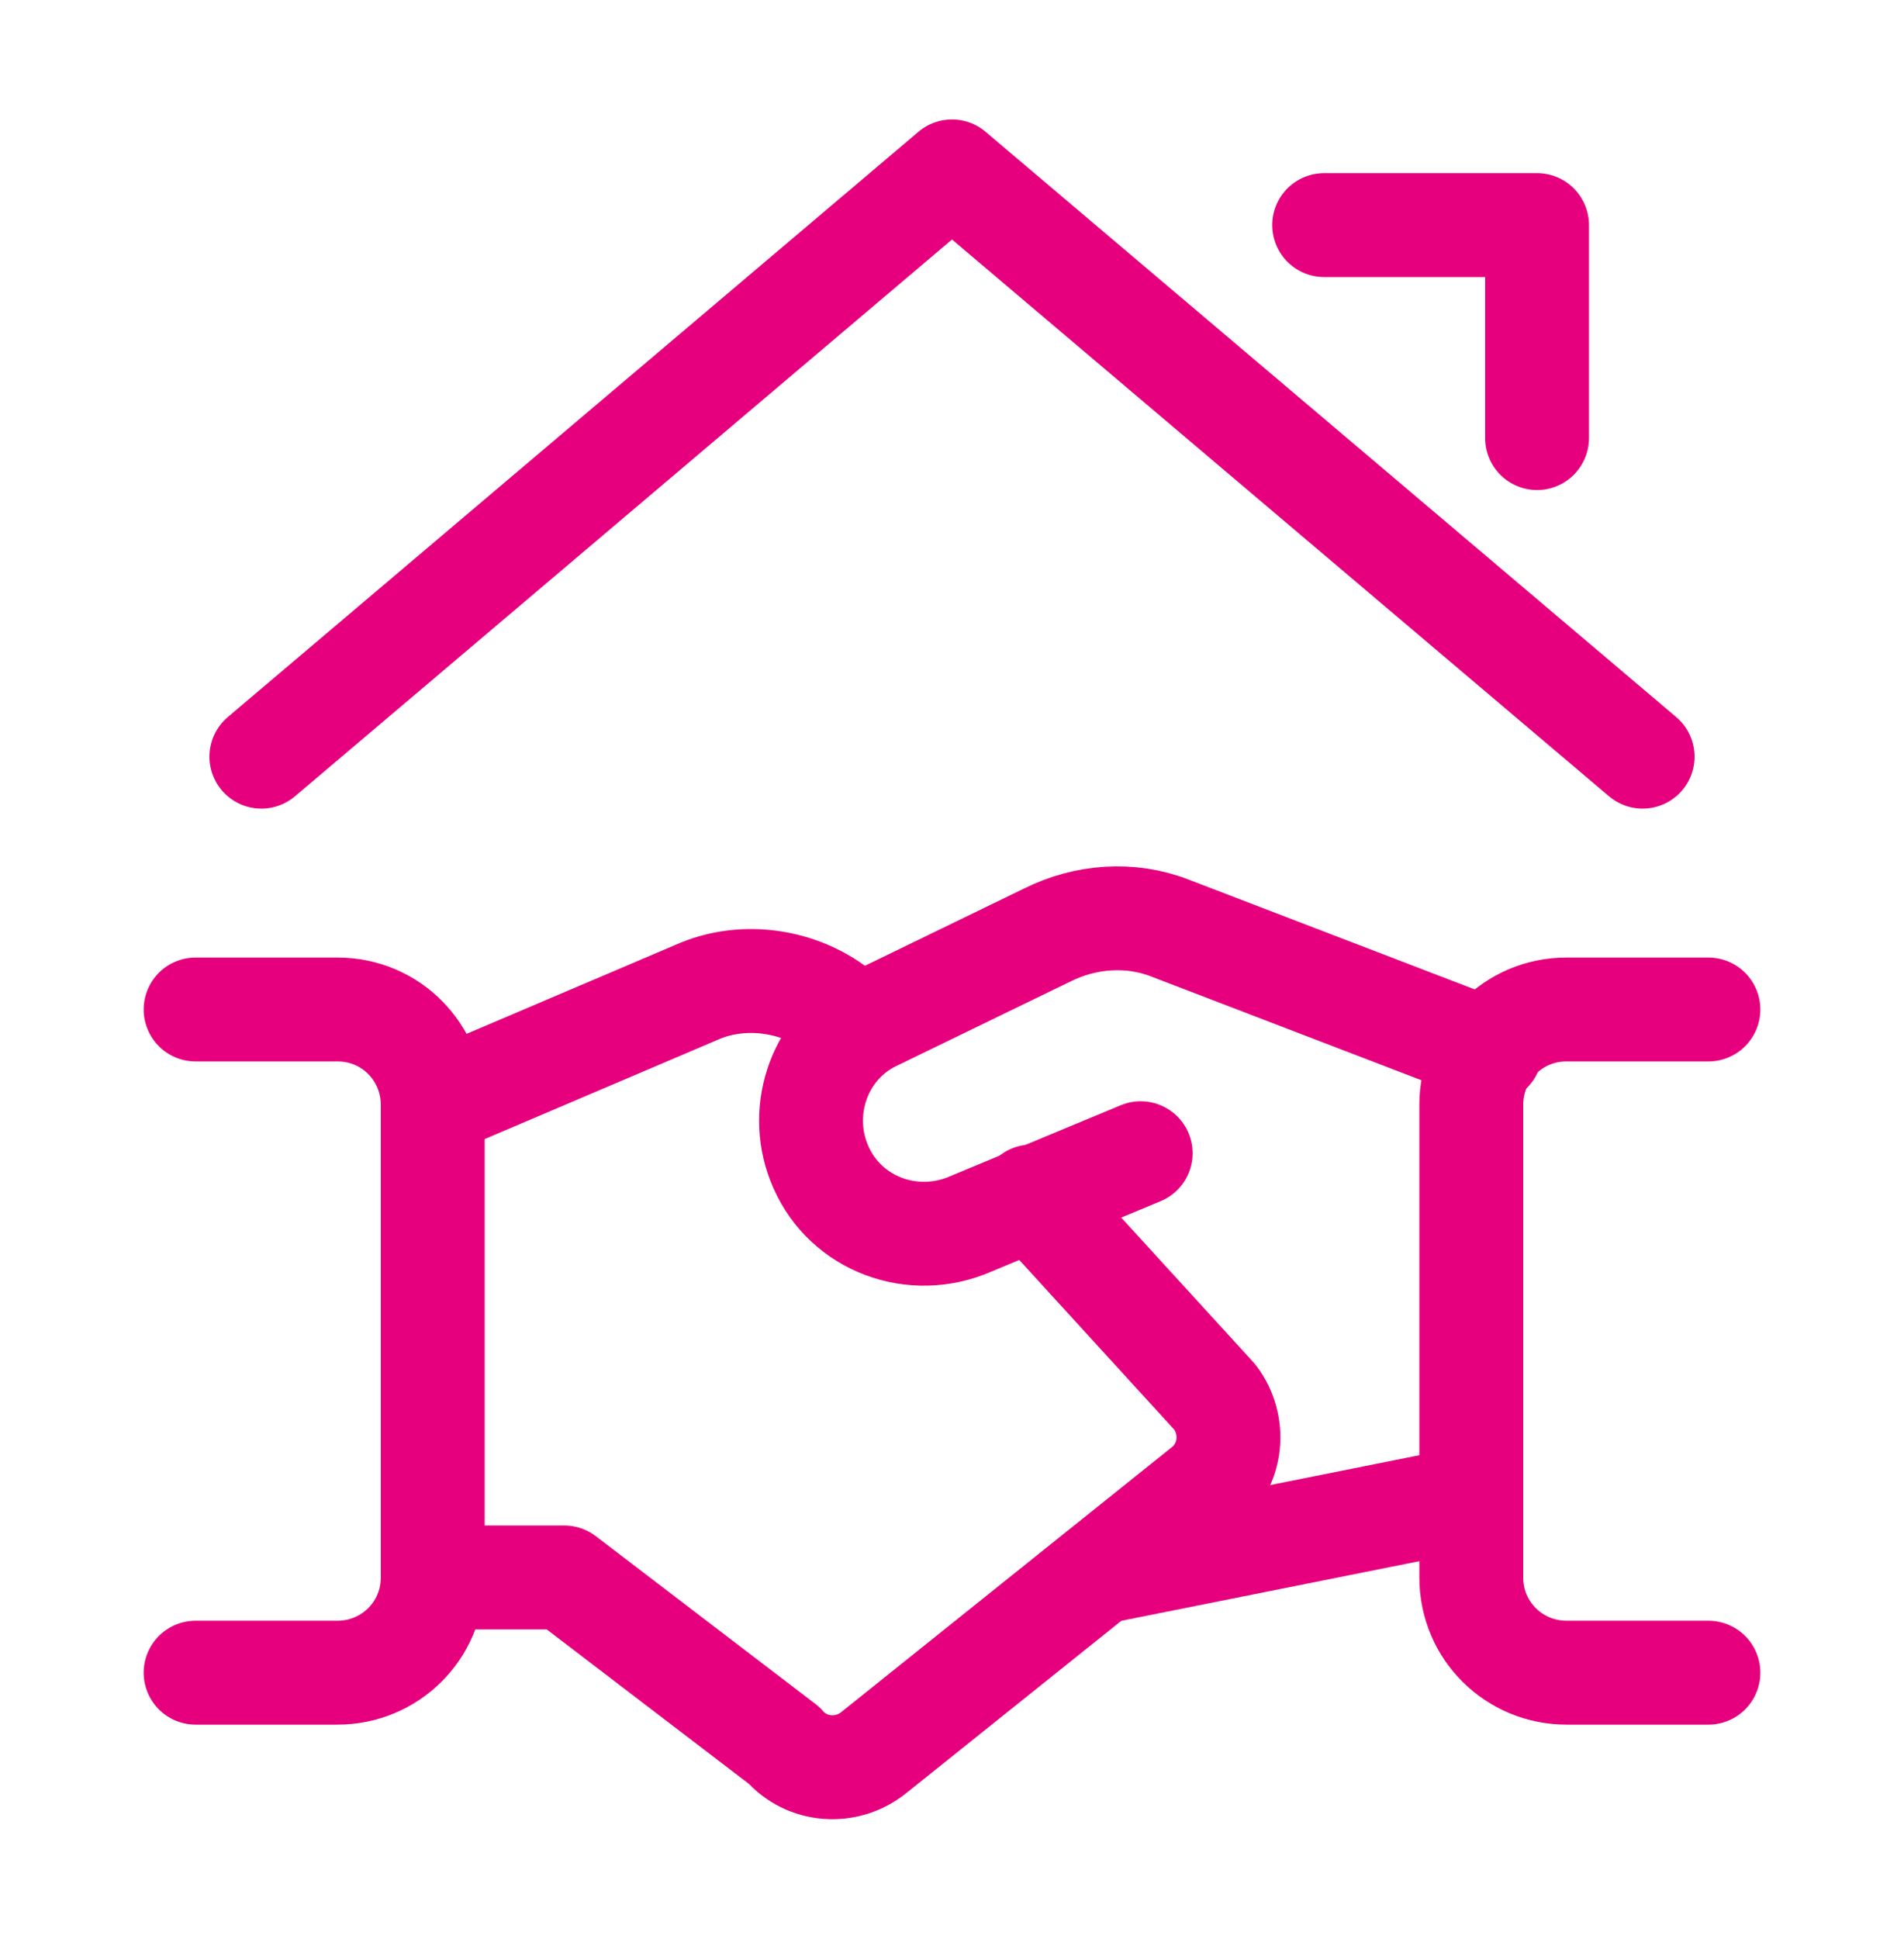
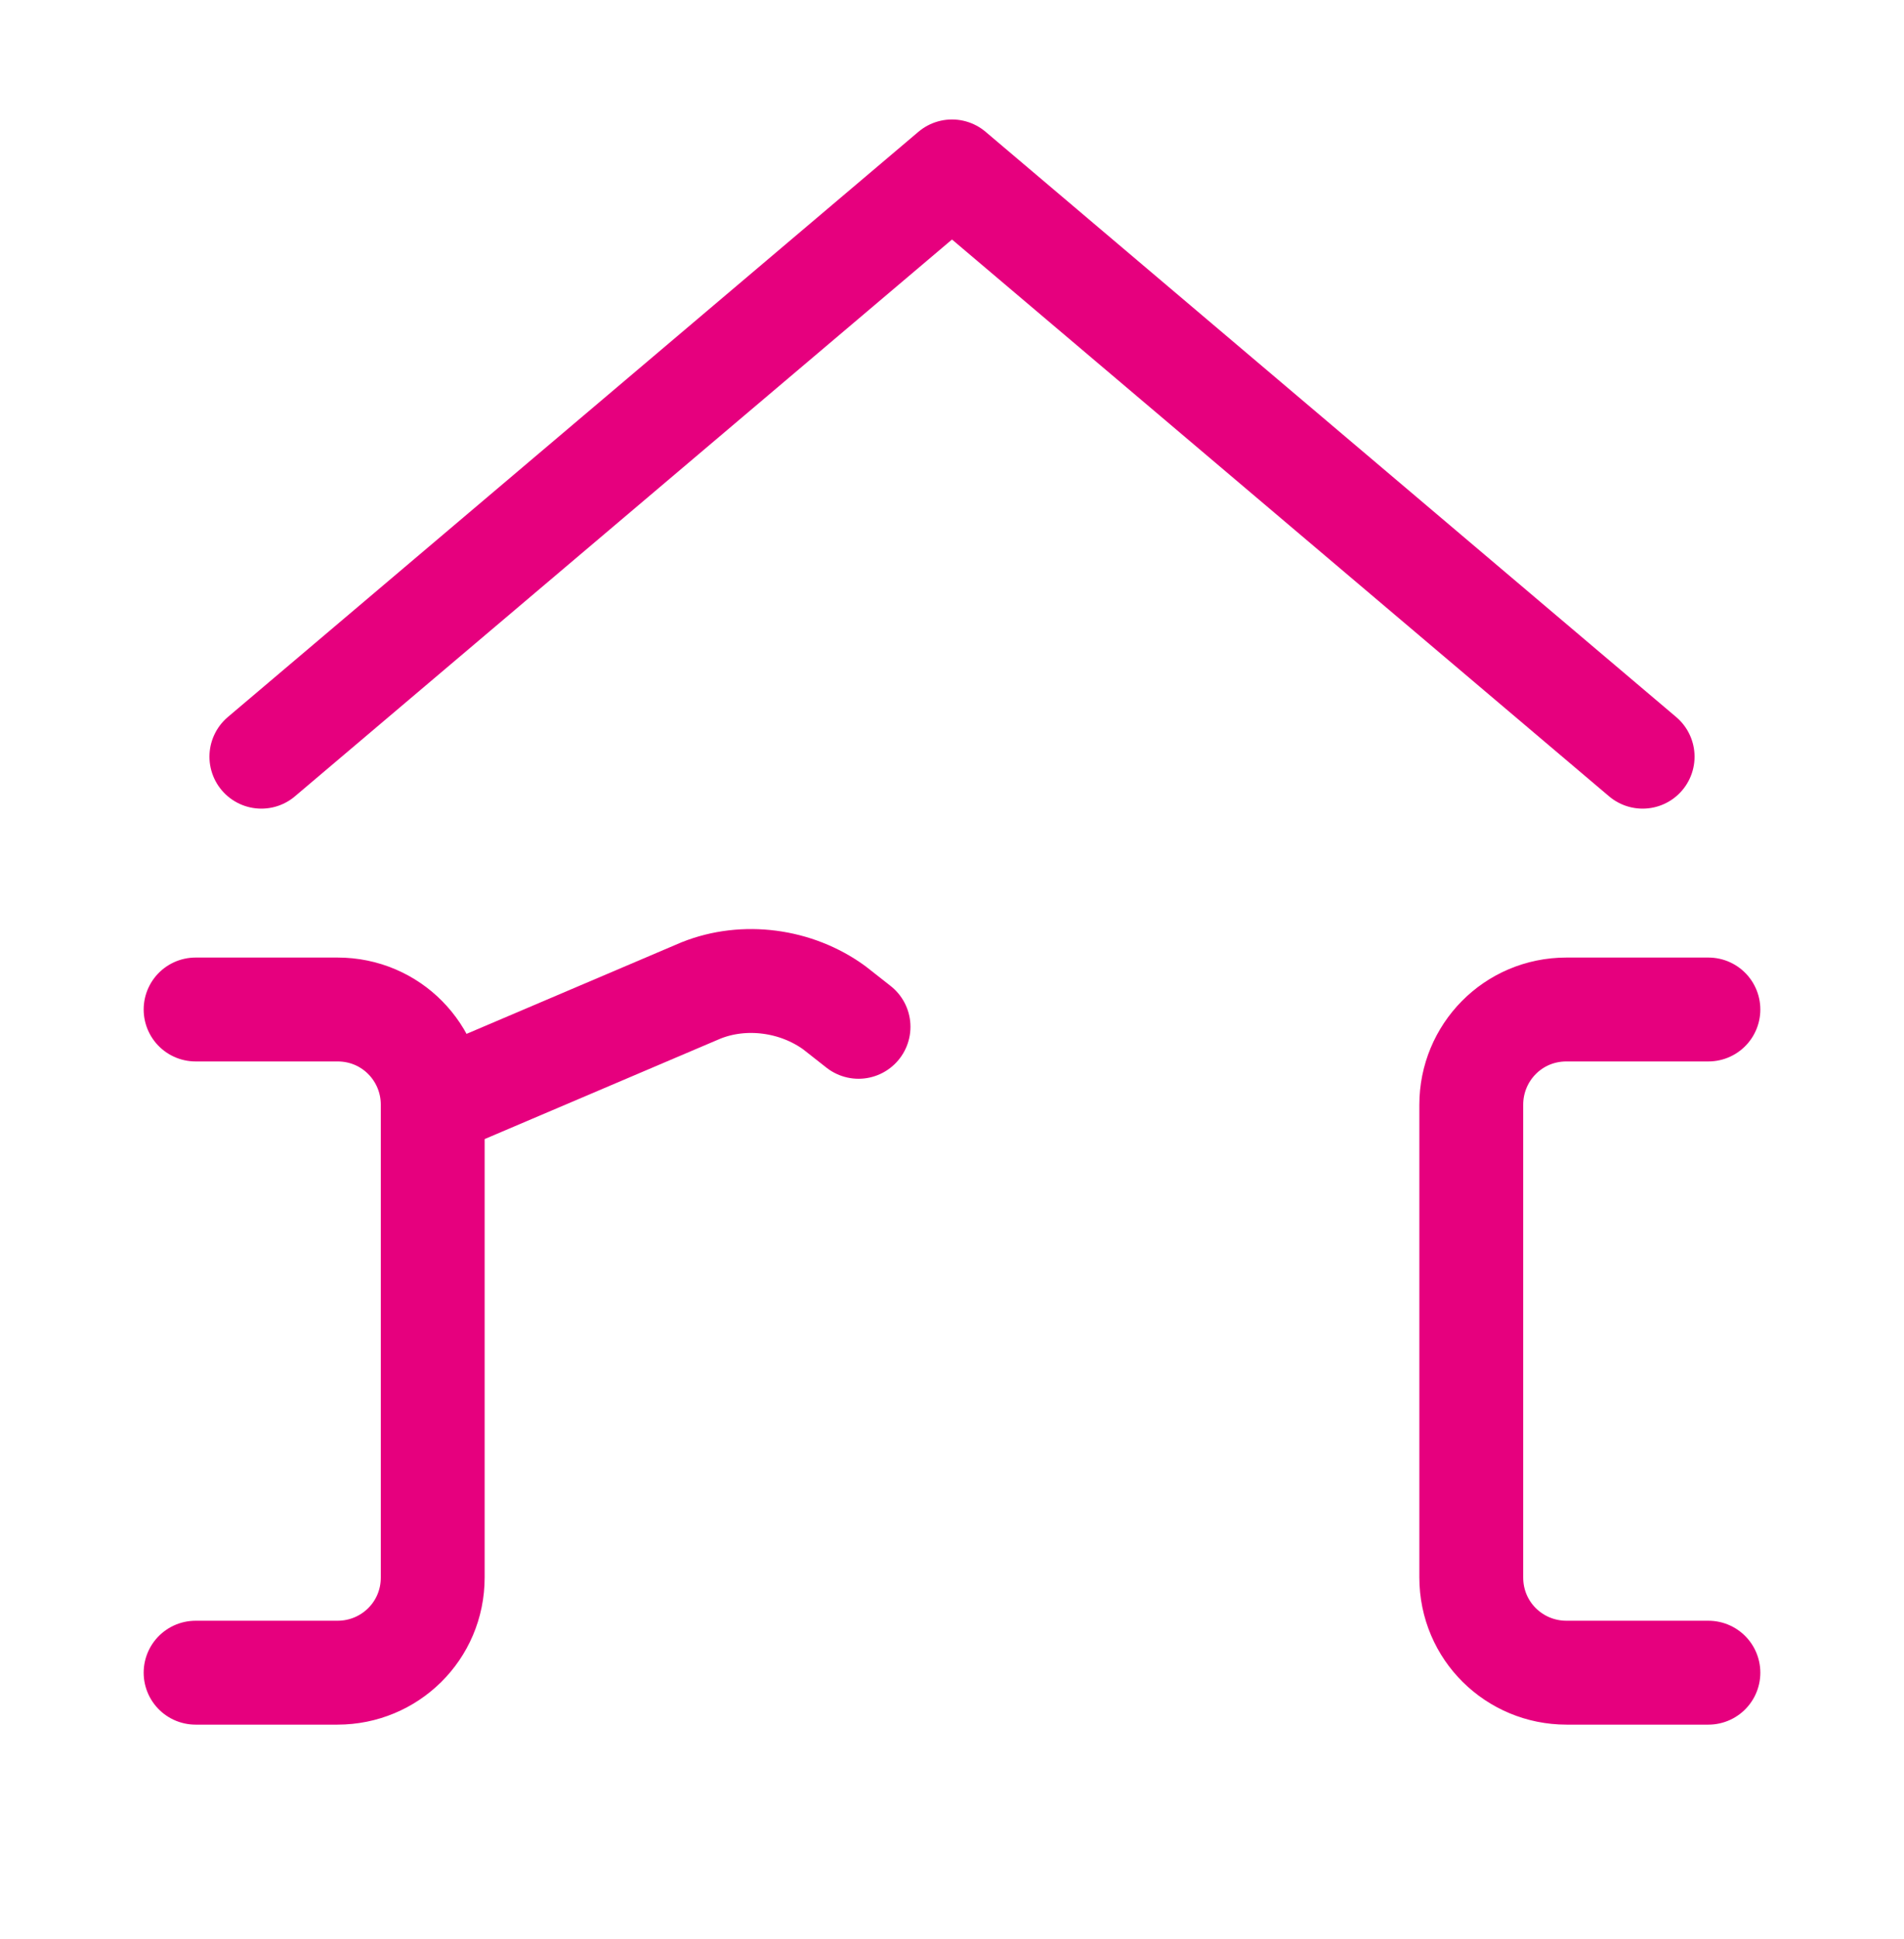
<svg xmlns="http://www.w3.org/2000/svg" version="1.1" id="Calque_1" x="0px" y="0px" viewBox="0 0 110 112" style="enable-background:new 0 0 110 112;" xml:space="preserve">
  <style type="text/css">
	.st0{fill:none;stroke:#E6007E;stroke-width:6;stroke-linecap:round;stroke-linejoin:round;}
</style>
  <g>
-     <path class="st0" d="M85,86.5l-21.5,4.3" />
-     <path class="st0" d="M65.9,66.6l-10.1,4.2c-3.4,1.3-7.2-0.3-8.5-3.7c-1.2-3.1,0.1-6.7,3.1-8.2L60.5,54c2.2-1.1,4.8-1.3,7.1-0.4   l18.5,7.1" />
-     <path class="st0" d="M25,91.1h7.6l12.7,9.7c1.3,1.5,3.6,1.7,5.2,0.4l19.1-15.3c1.6-1.3,1.8-3.6,0.6-5.2L59.6,69.1" />
    <path class="st0" d="M49.6,59.3l-1.4-1.1c-2.2-1.6-5.2-2-7.7-1L25,63.8" />
    <path class="st0" d="M11.3,96.6h8.2c3,0,5.5-2.4,5.5-5.5l0,0V63.8c0-3-2.4-5.5-5.5-5.5l0,0h-8.2" />
    <path class="st0" d="M98.7,96.6h-8.2c-3,0-5.5-2.4-5.5-5.5l0,0V63.8c0-3,2.4-5.5,5.5-5.5l0,0h8.2" />
    <path class="st0" d="M94.9,43.7L55,9.9L15.1,43.7" />
-     <path class="st0" d="M76.5,13h12.3v12.3" />
  </g>
</svg>